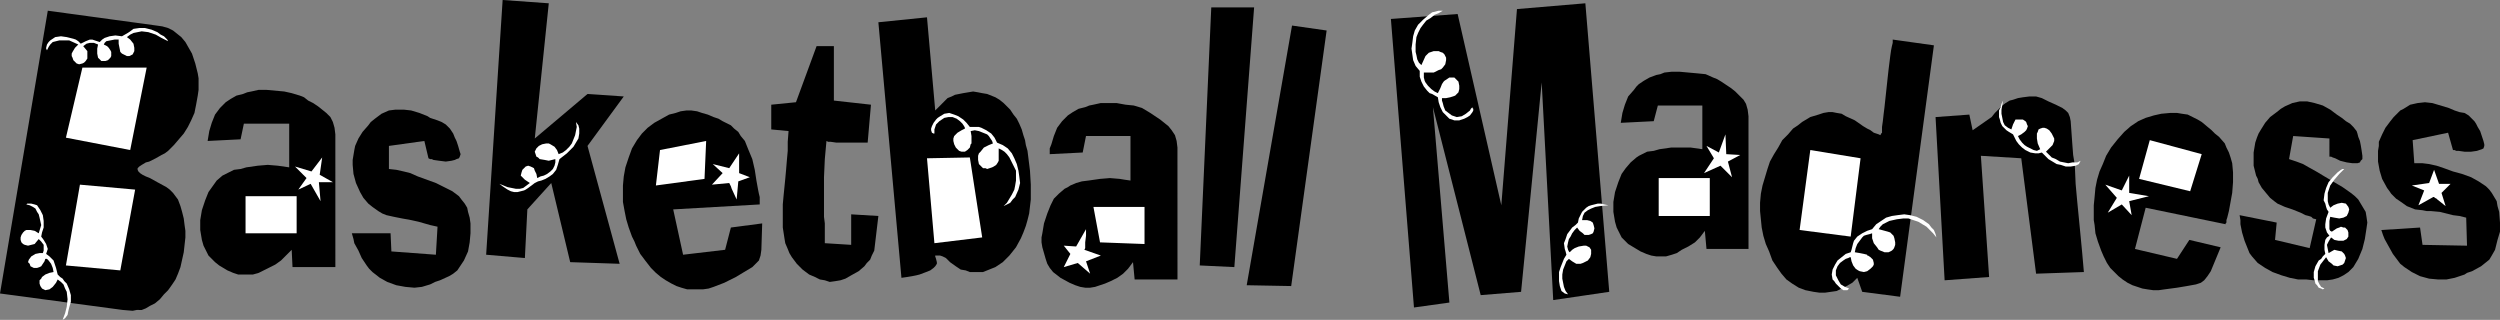
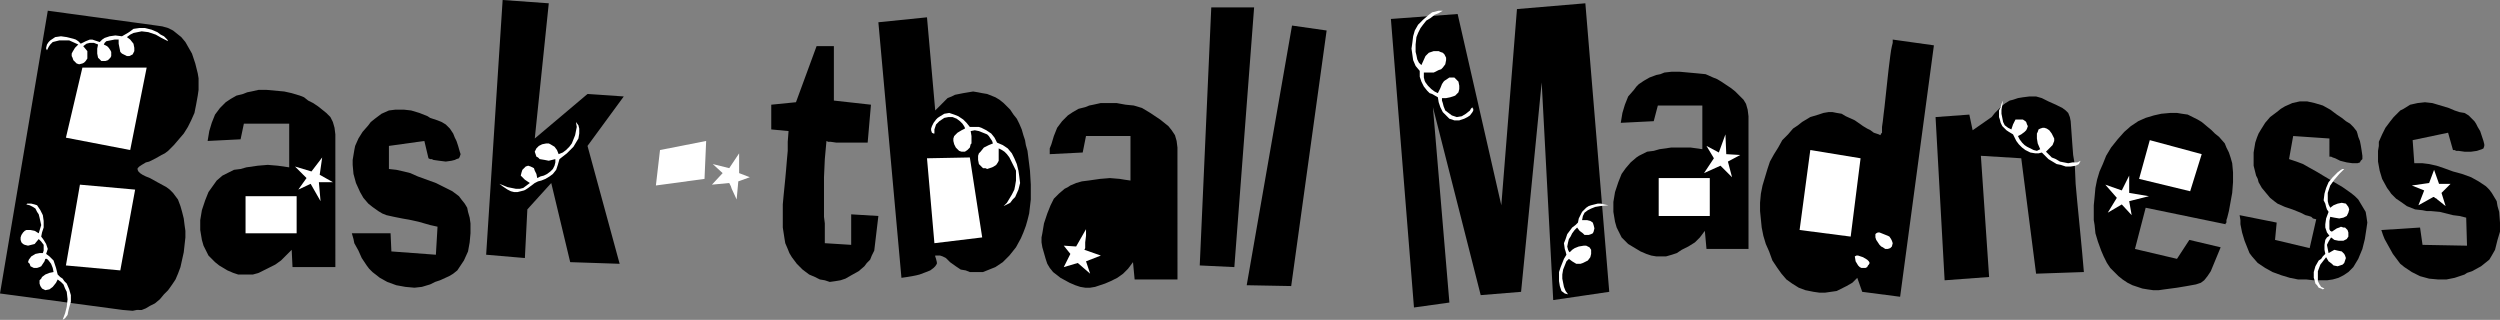
<svg xmlns="http://www.w3.org/2000/svg" xmlns:ns1="http://sodipodi.sourceforge.net/DTD/sodipodi-0.dtd" xmlns:ns2="http://www.inkscape.org/namespaces/inkscape" version="1.0" width="129.724mm" height="16.597mm" id="svg62" ns1:docname="Basketball Madness.wmf">
  <rect width="100%" height="100%" fill="#808080" stroke="none" />
  <ns1:namedview id="namedview62" pagecolor="#ffffff" bordercolor="#000000" borderopacity="0.25" ns2:showpageshadow="2" ns2:pageopacity="0.0" ns2:pagecheckerboard="0" ns2:deskcolor="#d1d1d1" ns2:document-units="mm" />
  <defs id="defs1">
    <pattern id="WMFhbasepattern" patternUnits="userSpaceOnUse" width="6" height="6" x="0" y="0" />
  </defs>
  <path style="fill:#000000;fill-opacity:1;fill-rule:evenodd;stroke:none" d="m 30.704,5.012 1.131,0.162 1.131,0.323 0.97,0.485 0.808,0.647 0.808,0.647 0.808,0.97 0.646,1.132 0.646,1.132 0.646,1.94 0.485,1.94 0.162,0.97 v 1.132 1.132 l -0.162,1.132 -0.323,1.778 -0.323,1.617 -0.646,1.455 -0.646,1.293 -0.808,1.293 -0.97,1.132 -0.97,1.132 -1.131,1.132 -0.646,0.485 -0.646,0.323 -1.131,0.647 -1.293,0.647 -0.646,0.162 -0.808,0.485 -0.485,0.323 -0.323,0.323 v 0.323 l 0.162,0.323 0.323,0.323 0.485,0.323 0.646,0.323 0.808,0.323 1.454,0.808 1.778,0.97 0.646,0.485 0.646,0.647 0.485,0.647 0.485,0.647 0.485,1.293 0.323,1.132 0.323,1.293 0.162,1.293 0.162,1.132 v 1.293 l -0.162,1.455 -0.162,1.455 -0.323,1.455 -0.323,1.455 -0.485,1.293 -0.485,1.132 -0.646,0.97 -0.808,1.132 -0.808,0.808 -0.808,0.97 -0.97,0.808 -0.97,0.485 -0.808,0.485 -0.808,0.323 H 26.826 L 26.018,60.951 24.078,60.789 0,57.556 9.373,2.102 Z" id="path1" />
  <path style="fill:#ffffff;fill-opacity:1;fill-rule:evenodd;stroke:none" d="M 25.533,29.425 28.765,13.257 H 16.16 l -3.232,13.742 z" id="path2" />
  <path style="fill:#ffffff;fill-opacity:1;fill-rule:evenodd;stroke:none" d="M 23.594,53.029 26.502,37.185 15.675,36.215 12.928,52.059 Z" id="path3" />
  <path style="fill:#000000;fill-opacity:1;fill-rule:evenodd;stroke:none" d="m 65.771,52.382 h -8.565 0.162 l -0.162,-3.395 -1.131,1.132 -0.97,0.97 -1.131,0.808 -1.293,0.647 -0.97,0.485 -0.97,0.485 -1.131,0.323 h -0.97 -0.97 -0.97 l -0.97,-0.323 -1.131,-0.485 -1.616,-0.97 -0.808,-0.647 -0.646,-0.647 -0.646,-0.647 -0.485,-0.97 -0.485,-0.97 -0.323,-1.132 -0.162,-0.97 -0.162,-0.97 v -1.94 l 0.323,-1.94 0.646,-1.94 0.646,-1.617 0.808,-1.132 0.808,-1.132 1.131,-0.97 0.646,-0.323 0.646,-0.323 0.97,-0.485 1.293,-0.162 1.131,-0.323 1.131,-0.162 1.131,-0.162 1.939,-0.162 1.939,0.162 1.131,0.162 1.131,0.162 v -8.569 h -8.888 l -0.646,3.072 -6.464,0.323 0.162,-0.97 0.162,-0.97 0.485,-1.617 0.646,-1.617 0.97,-1.293 0.646,-0.647 0.485,-0.485 0.97,-0.647 1.131,-0.647 1.293,-0.323 0.808,-0.323 0.808,-0.162 1.454,-0.323 h 1.454 l 1.778,0.162 1.778,0.162 1.454,0.323 1.616,0.485 0.808,0.323 0.808,0.647 0.97,0.485 0.97,0.647 0.808,0.647 0.808,0.647 0.808,0.808 0.485,0.97 0.323,1.132 0.162,1.293 z" id="path4" />
  <path style="fill:#ffffff;fill-opacity:1;fill-rule:evenodd;stroke:none" d="M 48.157,45.754 H 58.176 V 38.478 H 48.157 Z" id="path5" />
  <path style="fill:#000000;fill-opacity:1;fill-rule:evenodd;stroke:none" d="m 83.224,27.646 -6.949,0.97 v 4.527 l 1.454,0.162 1.454,0.323 1.293,0.323 1.454,0.647 1.778,0.647 1.778,0.647 1.616,0.808 1.616,0.808 1.293,0.97 0.485,0.647 0.646,0.808 0.485,0.808 0.162,0.808 0.323,1.132 0.162,1.132 v 1.94 l -0.162,1.778 -0.323,1.778 -0.808,1.778 -0.646,0.97 -0.646,0.97 -0.808,0.647 -0.808,0.485 -1.778,0.808 -0.97,0.323 -0.97,0.485 -1.616,0.485 -1.454,0.162 -1.778,-0.162 -1.778,-0.323 -1.778,-0.647 -1.454,-0.808 -1.454,-1.132 -0.646,-0.647 -0.485,-0.647 -0.97,-1.455 -0.646,-1.455 -0.808,-1.455 -0.162,-0.808 -0.323,-1.132 h 7.595 l 0.162,3.557 8.726,0.647 0.323,-5.497 -1.454,-0.323 -1.131,-0.323 -1.131,-0.323 -1.454,-0.323 -1.778,-0.323 -1.616,-0.323 -1.454,-0.323 -0.808,-0.323 -0.808,-0.485 -1.131,-0.808 -0.808,-0.647 -0.97,-1.132 -0.646,-1.132 -0.808,-1.778 -0.485,-1.778 -0.162,-1.778 v -0.97 l 0.162,-0.97 0.162,-0.97 0.162,-0.808 0.646,-1.455 0.808,-1.293 1.131,-1.293 0.485,-0.647 0.808,-0.647 0.646,-0.485 0.646,-0.485 1.454,-0.647 1.293,-0.162 h 1.616 l 1.454,0.162 1.616,0.485 1.616,0.647 0.485,0.323 0.485,0.162 0.97,0.323 0.808,0.323 0.808,0.485 0.808,0.808 0.323,0.485 0.323,0.485 0.323,0.808 0.323,0.647 0.323,0.97 0.323,1.132 0.162,0.485 -0.162,0.485 -0.162,0.323 -0.485,0.162 -0.323,0.162 -0.646,0.162 -1.131,0.162 -1.293,-0.162 -1.131,-0.162 -0.323,-0.162 h -0.323 l -0.323,-0.162 v 0 z" id="path6" />
  <path style="fill:#000000;fill-opacity:1;fill-rule:evenodd;stroke:none" d="m 98.576,0 9.05,0.647 -2.747,26.514 10.342,-8.73 7.11,0.485 -7.11,9.7 6.302,23.119 -9.696,-0.323 -3.717,-15.521 -4.686,5.174 -0.485,9.539 -7.595,-0.647 z" id="path7" />
-   <path style="fill:#000000;fill-opacity:1;fill-rule:evenodd;stroke:none" d="m 148.995,40.095 -16.968,0.97 1.939,8.892 8.242,-0.97 1.131,-4.365 6.141,-0.808 -0.162,5.174 -0.162,1.132 -0.323,0.97 -0.646,0.647 -0.646,0.647 -1.616,0.97 -1.616,0.97 -2.262,1.132 -2.101,0.808 -0.97,0.323 -1.131,0.162 h -1.131 -0.97 -0.97 l -1.131,-0.323 -0.97,-0.323 -0.97,-0.485 -1.131,-0.647 -0.97,-0.647 -0.97,-0.808 -0.97,-0.97 -1.131,-1.455 -0.97,-1.293 -0.808,-1.617 -0.323,-0.808 -0.485,-0.97 -0.646,-1.778 -0.485,-1.617 -0.323,-1.617 -0.323,-1.778 v -1.617 -1.617 l 0.162,-1.778 0.323,-1.778 0.646,-1.94 0.646,-1.778 0.97,-1.617 0.97,-1.293 1.131,-1.132 1.293,-0.97 1.454,-0.808 1.454,-0.808 1.293,-0.323 0.97,-0.323 1.131,-0.162 h 0.97 l 1.131,0.162 0.97,0.323 1.131,0.323 1.131,0.485 0.97,0.323 0.808,0.485 1.616,0.808 0.646,0.647 0.808,0.647 0.485,0.808 0.808,0.97 0.323,0.808 0.323,0.808 0.808,1.94 0.485,2.102 0.323,2.102 0.323,1.778 0.162,0.808 0.162,0.647 v 0.647 0.485 0.162 z" id="path8" />
  <path style="fill:#ffffff;fill-opacity:1;fill-rule:evenodd;stroke:none" d="m 128.633,36.377 9.534,-1.293 0.323,-7.437 -9.05,1.778 z" id="path9" />
  <path style="fill:#000000;fill-opacity:1;fill-rule:evenodd;stroke:none" d="m 151.257,20.533 4.848,-0.485 4.04,-10.994 h 3.394 V 19.724 l 7.272,0.808 -0.646,7.437 h -3.394 -2.747 l -1.131,-0.162 h -0.485 l -0.323,-0.162 -0.323,3.557 -0.162,3.557 v 7.76 l 0.162,1.293 v 1.132 0.97 0.647 0.647 0.485 l 5.171,0.323 v -5.982 l 5.333,0.323 -0.808,6.79 -0.485,0.97 -0.323,0.808 -0.646,0.647 -0.485,0.647 -1.131,0.97 -1.454,0.808 -1.131,0.647 -0.97,0.323 -0.97,0.162 -1.131,0.162 -0.97,-0.323 -0.97,-0.162 -0.97,-0.485 -1.131,-0.485 -1.293,-0.97 -1.131,-1.132 -0.485,-0.647 -0.485,-0.647 -0.485,-0.808 -0.323,-0.808 -0.485,-1.132 -0.162,-0.97 -0.323,-2.102 V 42.52 40.095 l 0.162,-1.778 0.162,-1.617 0.162,-1.617 0.162,-1.778 0.162,-1.94 0.162,-1.778 v -1.778 l 0.162,-2.102 -3.394,-0.323 z" id="path10" />
  <path style="fill:#000000;fill-opacity:1;fill-rule:evenodd;stroke:none" d="m 176.79,54.484 -4.525,-50.119 9.534,-0.97 1.616,18.269 0.646,-0.647 0.646,-0.647 0.646,-0.647 0.485,-0.485 0.808,-0.323 0.646,-0.323 0.808,-0.162 0.808,-0.162 0.97,-0.162 0.97,-0.162 0.97,0.162 0.808,0.162 0.97,0.162 0.808,0.323 0.808,0.323 0.808,0.485 0.808,0.647 0.646,0.647 0.646,0.647 0.646,0.97 0.646,0.808 0.485,0.97 0.485,1.132 0.323,1.132 0.323,0.97 0.162,0.97 0.323,1.132 0.162,1.293 0.323,2.587 0.162,2.748 v 2.91 l -0.323,2.748 -0.323,1.293 -0.323,1.132 -0.485,1.293 -0.485,1.132 -0.97,1.778 -1.293,1.617 -1.293,1.293 -1.454,0.97 -0.808,0.323 -1.616,0.647 h -0.808 -0.808 -0.97 l -0.808,-0.323 -0.97,-0.162 -0.485,-0.323 -0.485,-0.323 -1.131,-0.808 -0.808,-0.808 -0.646,-0.323 -0.485,-0.162 h -0.485 -0.323 -0.162 v 0.162 l 0.162,0.485 0.162,0.647 V 51.736 l -0.323,0.485 -0.323,0.323 -0.646,0.485 -0.808,0.323 -1.293,0.485 -0.646,0.162 -0.808,0.162 -0.97,0.162 z" id="path11" />
  <path style="fill:#ffffff;fill-opacity:1;fill-rule:evenodd;stroke:none" d="m 183.254,47.694 9.373,-1.132 -2.424,-15.682 -8.403,0.162 z" id="path12" />
  <path style="fill:#000000;fill-opacity:1;fill-rule:evenodd;stroke:none" d="m 230.926,54.807 h -8.726 0.323 l -0.323,-3.395 -0.97,1.293 -0.97,0.97 -1.131,0.808 -1.293,0.647 -1.131,0.485 -0.97,0.323 -0.97,0.323 -0.97,0.162 h -0.97 l -0.97,-0.162 -0.97,-0.323 -1.131,-0.485 -1.778,-0.97 -1.454,-1.132 -0.646,-0.808 -0.485,-0.808 -0.323,-0.97 -0.323,-1.132 -0.323,-1.132 -0.162,-0.97 V 46.562 l 0.162,-0.808 0.323,-1.94 0.646,-1.94 0.646,-1.617 0.646,-1.293 0.97,-0.97 1.131,-0.97 0.646,-0.323 0.485,-0.323 1.131,-0.485 1.131,-0.323 1.293,-0.162 1.131,-0.162 1.131,-0.162 1.939,-0.162 1.939,0.162 0.97,0.162 1.131,0.162 v -8.73 h -8.726 l -0.646,3.233 -6.464,0.323 v -1.132 l 0.323,-0.808 0.485,-1.617 0.646,-1.617 0.97,-1.293 0.646,-0.647 0.485,-0.485 0.97,-0.647 1.131,-0.647 1.293,-0.323 0.808,-0.323 0.808,-0.162 1.454,-0.323 h 1.454 1.616 l 1.778,0.323 1.616,0.162 1.616,0.485 0.808,0.485 0.808,0.485 0.97,0.647 0.97,0.647 0.808,0.647 0.808,0.647 0.646,0.808 0.646,0.97 0.323,1.132 0.162,1.293 z" id="path13" />
-   <path style="fill:#ffffff;fill-opacity:1;fill-rule:evenodd;stroke:none" d="m 215.736,47.532 8.726,0.323 v -7.275 h -10.019 z" id="path14" />
  <path style="fill:#000000;fill-opacity:1;fill-rule:evenodd;stroke:none" d="m 237.552,1.455 h 8.403 l -3.878,50.927 -6.787,-0.323 z" id="path15" />
  <path style="fill:#000000;fill-opacity:1;fill-rule:evenodd;stroke:none" d="m 253.389,5.012 6.787,0.97 -6.949,50.119 -8.726,-0.162 z" id="path16" />
  <path style="fill:#000000;fill-opacity:1;fill-rule:evenodd;stroke:none" d="m 277.305,60.304 -4.525,-56.586 13.09,-0.97 8.565,37.508 3.07,-38.478 13.413,-1.132 4.686,56.586 -10.989,1.617 -2.262,-42.682 -4.04,41.065 -7.918,0.647 -9.373,-36.862 3.232,38.317 z" id="path17" />
  <path style="fill:#000000;fill-opacity:1;fill-rule:evenodd;stroke:none" d="m 342.915,48.825 h -8.565 0.323 l -0.323,-3.557 -0.97,1.293 -0.97,0.97 -1.293,0.808 -1.293,0.647 -0.97,0.647 -0.97,0.323 -1.131,0.323 h -0.97 -0.97 l -0.97,-0.162 -0.97,-0.323 -1.131,-0.485 -1.616,-0.97 -0.808,-0.485 -0.646,-0.647 -0.646,-0.647 -0.485,-0.97 -0.485,-0.97 -0.323,-1.132 -0.162,-0.97 -0.162,-0.97 v -1.94 l 0.323,-1.94 0.646,-1.94 0.646,-1.617 0.808,-1.132 0.97,-1.132 1.131,-0.97 0.485,-0.323 0.646,-0.323 0.97,-0.485 1.293,-0.162 1.131,-0.323 1.131,-0.162 1.131,-0.162 h 1.939 1.939 l 1.131,0.162 1.131,0.162 V 20.694 h -8.726 l -0.808,3.072 -6.464,0.323 0.162,-0.97 0.162,-0.97 0.485,-1.617 0.646,-1.617 1.131,-1.293 0.485,-0.647 0.485,-0.485 0.97,-0.647 1.131,-0.647 1.293,-0.485 0.808,-0.162 0.808,-0.323 1.454,-0.162 h 1.454 l 1.778,0.162 1.778,0.162 1.616,0.162 1.454,0.647 0.808,0.323 0.808,0.485 0.97,0.647 0.97,0.647 0.808,0.647 0.808,0.808 0.808,0.808 0.485,0.808 0.323,1.132 0.162,1.293 z" id="path18" />
  <path style="fill:#ffffff;fill-opacity:1;fill-rule:evenodd;stroke:none" d="m 325.3,42.359 h 10.019 V 34.922 h -10.019 z" id="path19" />
  <path style="fill:#000000;fill-opacity:1;fill-rule:evenodd;stroke:none" d="m 371.195,7.76 8.08,1.132 -6.626,49.31 -7.434,-0.97 -0.97,-2.748 -0.97,0.97 -1.131,0.647 -0.97,0.485 -0.97,0.485 -1.131,0.162 -1.131,0.162 h -1.131 l -1.131,-0.162 -1.616,-0.323 -1.293,-0.485 -1.293,-0.808 -1.131,-0.808 -0.97,-1.132 -0.808,-1.132 -0.97,-1.455 -0.646,-1.778 -0.646,-1.455 -0.485,-1.617 -0.323,-1.617 -0.162,-1.617 -0.162,-1.617 v -1.617 l 0.162,-1.778 0.323,-1.617 0.485,-1.617 0.485,-1.617 0.485,-1.455 0.808,-1.455 0.808,-1.293 0.808,-1.455 1.131,-1.132 0.97,-1.132 0.97,-0.647 0.808,-0.647 0.808,-0.485 0.808,-0.485 1.616,-0.485 0.97,-0.323 0.97,-0.162 h 0.808 l 0.808,0.162 0.97,0.162 0.808,0.485 1.778,0.808 1.616,1.132 0.808,0.485 0.646,0.323 0.646,0.485 0.485,0.162 0.485,0.162 0.323,0.162 0.162,-0.323 0.162,-0.162 v -1.132 l 0.162,-1.132 0.162,-1.455 0.162,-1.293 0.646,-5.982 0.162,-1.455 0.162,-1.293 0.162,-1.293 0.162,-1.132 0.162,-0.808 0.162,-0.647 V 7.922 Z" id="path20" />
  <path style="fill:#ffffff;fill-opacity:1;fill-rule:evenodd;stroke:none" d="m 352.934,45.107 10.019,1.293 1.939,-15.359 -9.858,-1.617 z" id="path21" />
  <path style="fill:#000000;fill-opacity:1;fill-rule:evenodd;stroke:none" d="m 408.686,53.352 -9.373,0.323 -2.909,-22.634 -7.918,-0.485 1.616,23.766 -8.726,0.647 -1.778,-32.011 6.626,-0.485 0.646,3.072 3.717,-2.587 0.646,-0.808 0.808,-0.808 0.646,-0.647 0.646,-0.485 0.808,-0.485 0.646,-0.162 0.97,-0.323 0.97,-0.162 1.293,-0.162 h 1.293 l 1.131,0.323 1.293,0.647 1.454,0.647 1.293,0.647 0.646,0.485 0.485,0.485 0.323,0.808 0.162,0.808 0.162,2.263 0.162,2.263 0.162,2.102 0.323,1.94 0.162,3.718 0.323,3.557 0.646,6.629 0.323,3.395 z" id="path22" />
  <path style="fill:#000000;fill-opacity:1;fill-rule:evenodd;stroke:none" d="m 436.481,43.975 -15.675,-3.233 -2.101,8.084 8.242,1.94 2.424,-3.718 6.141,1.455 -1.939,4.689 -0.323,0.485 -0.323,0.485 -0.646,0.808 -0.646,0.485 -0.97,0.323 -1.778,0.323 -0.97,0.162 -0.97,0.162 -2.424,0.323 -1.131,0.162 h -1.131 l -1.131,-0.162 -0.97,-0.162 -0.97,-0.323 -0.97,-0.323 -0.97,-0.485 -0.97,-0.647 -0.808,-0.647 -0.808,-0.808 -0.808,-0.808 -0.646,-0.97 -0.646,-1.293 -0.485,-1.132 -0.646,-1.778 -0.485,-1.617 -0.162,-1.617 -0.162,-0.97 v -0.97 -1.94 l 0.162,-1.617 0.162,-1.778 0.323,-1.617 0.485,-1.617 0.646,-1.455 0.646,-1.617 0.97,-1.617 1.293,-1.617 1.293,-1.455 1.293,-1.132 1.454,-0.97 1.454,-0.647 1.616,-0.485 1.454,-0.323 1.778,-0.162 h 1.293 l 0.97,0.162 1.131,0.162 0.97,0.485 0.97,0.485 0.808,0.485 0.97,0.808 0.97,0.808 0.646,0.647 0.808,0.647 1.131,1.293 0.323,0.808 0.485,0.97 0.323,0.97 0.323,1.132 0.162,1.778 v 1.94 l -0.162,2.102 -0.323,1.778 -0.323,1.778 -0.162,0.647 -0.162,0.647 -0.162,0.485 v 0.485 l -0.162,0.162 z" id="path23" />
  <path style="fill:#ffffff;fill-opacity:1;fill-rule:evenodd;stroke:none" d="m 419.513,35.083 10.019,2.425 2.262,-7.275 -10.181,-2.748 z" id="path24" />
  <path style="fill:#000000;fill-opacity:1;fill-rule:evenodd;stroke:none" d="m 456.843,27.161 -7.11,-0.485 -0.808,4.527 1.454,0.485 1.293,0.485 1.131,0.647 1.454,0.808 1.616,0.97 3.555,2.102 1.616,1.132 0.808,0.647 0.646,0.647 0.485,0.808 0.485,0.808 0.485,0.808 0.162,0.97 0.162,1.132 -0.162,1.132 -0.323,2.102 -0.485,1.94 -0.808,1.94 -0.485,0.808 -0.485,0.808 -0.97,0.97 -0.97,0.647 -0.97,0.485 -1.131,0.323 -1.131,0.162 h -1.293 -1.293 l -1.454,-0.162 h -1.616 l -1.616,-0.323 -1.616,-0.485 -1.778,-0.647 -1.454,-0.808 -1.454,-0.97 -1.131,-1.293 -0.485,-0.647 -0.323,-0.808 -0.646,-1.617 -0.485,-1.617 -0.323,-1.617 v -0.808 l -0.162,-0.97 7.272,1.455 -0.323,3.395 6.787,1.617 1.293,-5.659 -0.646,-0.162 -0.323,-0.323 -0.485,-0.162 -0.646,-0.162 -0.323,-0.162 -0.646,-0.323 -0.808,-0.323 -0.808,-0.323 -1.454,-0.485 -1.454,-0.647 -0.646,-0.485 -0.808,-0.647 -0.808,-0.97 -0.808,-0.97 -0.646,-1.132 -0.162,-0.647 -0.323,-0.647 -0.485,-1.94 v -1.778 -0.808 l 0.162,-0.97 0.162,-0.97 0.323,-0.97 0.323,-0.808 0.485,-0.808 0.808,-1.293 0.97,-1.132 1.293,-0.97 0.808,-0.647 0.808,-0.485 1.454,-0.647 1.454,-0.323 h 1.454 l 1.454,0.323 1.616,0.485 1.454,0.808 1.293,0.97 0.97,0.647 0.808,0.647 0.808,0.485 0.646,0.647 0.646,0.808 0.162,0.485 0.162,0.647 0.323,0.808 0.162,0.808 0.162,0.97 0.162,1.132 v 0.647 l -0.323,0.323 -0.162,0.323 -0.485,0.162 h -0.485 -0.485 l -1.131,-0.162 -1.293,-0.323 -0.97,-0.485 -0.485,-0.162 -0.323,-0.162 h -0.162 -0.162 z" id="path25" />
  <path style="fill:#000000;fill-opacity:1;fill-rule:evenodd;stroke:none" d="m 480.113,26.029 -6.949,1.455 0.323,4.527 h 1.616 l 1.293,0.162 1.454,0.323 1.454,0.485 1.778,0.647 1.778,0.485 1.778,0.647 1.454,0.808 1.454,0.97 0.646,0.647 0.485,0.647 0.485,0.808 0.485,0.808 0.162,0.97 0.323,1.132 0.162,2.102 v 1.778 l -0.485,1.617 -0.485,1.94 -0.646,1.132 -0.485,0.808 -0.808,0.647 -0.808,0.647 -1.778,0.97 -0.97,0.323 -0.485,0.323 -0.485,0.162 -1.454,0.485 -1.616,0.323 h -1.616 l -1.778,-0.162 -1.778,-0.485 -1.616,-0.808 -1.454,-0.97 -0.808,-0.647 -0.485,-0.647 -0.97,-1.293 -0.808,-1.455 -0.808,-1.455 -0.323,-0.808 -0.323,-0.97 7.595,-0.485 0.485,3.395 8.726,0.162 -0.162,-5.497 -1.293,-0.323 -1.293,-0.162 -1.293,-0.323 -1.293,-0.323 -1.778,-0.162 h -0.808 l -0.808,-0.162 -1.454,-0.162 -0.808,-0.323 -0.808,-0.323 -1.131,-0.808 -0.97,-0.647 -0.97,-0.97 -0.323,-0.485 -0.485,-0.647 -0.97,-1.778 -0.485,-1.617 -0.323,-1.778 v -0.97 -1.132 l 0.162,-0.97 v -0.808 l 0.646,-1.455 0.646,-1.293 0.97,-1.293 0.646,-0.808 1.293,-1.293 0.646,-0.323 1.293,-0.808 1.454,-0.323 1.454,-0.162 1.454,0.162 1.616,0.485 1.616,0.485 1.131,0.485 0.97,0.323 0.97,0.162 0.808,0.485 0.646,0.647 0.485,0.485 0.323,0.485 0.323,0.647 0.485,0.808 0.323,0.97 0.323,0.97 0.162,0.647 v 0.323 l -0.162,0.485 -0.323,0.162 -0.485,0.162 -0.485,0.162 -1.131,0.162 h -1.293 l -1.131,-0.162 h -0.485 l -0.323,-0.162 h -0.323 v 0 z" id="path26" />
  <path style="fill:#ffffff;fill-opacity:1;fill-rule:evenodd;stroke:none" d="m 7.272,40.257 0.323,0.485 0.323,0.485 0.485,0.97 0.162,1.132 v 1.293 l -0.162,0.485 -0.162,0.485 -0.162,0.808 0.485,0.647 0.485,0.808 0.162,0.485 0.162,0.485 -0.162,0.485 -0.162,0.485 0.646,0.485 0.323,0.323 0.485,0.485 0.162,0.485 0.323,0.97 0.323,1.293 0.485,0.485 0.485,0.323 0.323,0.485 0.485,0.485 0.485,1.132 0.323,1.132 v 1.293 l -0.323,1.132 -0.162,0.647 -0.162,0.808 -0.485,0.647 -0.485,0.323 0.485,-1.293 0.323,-1.293 0.162,-1.455 -0.162,-1.455 -0.323,-0.647 -0.323,-0.808 -0.485,-0.485 -0.646,-0.485 -0.323,0.647 -0.646,0.808 L 9.696,56.747 8.888,56.909 8.242,56.586 7.918,56.101 7.757,55.616 V 54.969 L 8.08,54.646 8.242,54.322 8.888,53.837 9.696,53.514 10.504,53.352 10.342,52.544 10.019,51.736 9.534,51.089 9.211,50.766 H 8.888 L 8.726,51.251 8.403,51.736 8.08,52.221 7.757,52.382 7.272,52.544 H 6.949 6.626 L 6.302,52.382 5.979,52.221 5.818,51.736 5.494,51.412 5.656,50.927 6.141,50.281 6.949,49.796 7.757,49.634 H 8.403 L 8.565,49.149 V 48.825 48.017 L 8.08,47.37 7.595,46.885 6.787,47.855 6.141,48.017 5.494,48.179 4.848,48.017 4.525,47.855 4.202,47.532 4.04,47.047 V 46.562 L 4.202,46.077 4.525,45.592 4.848,45.269 5.171,45.107 H 5.656 5.979 L 6.787,45.269 7.595,45.754 8.08,44.137 7.757,42.682 7.595,42.035 7.272,41.55 6.949,40.903 6.464,40.58 5.818,40.257 5.171,40.095 5.333,39.933 H 5.656 6.141 l 0.646,0.162 z" id="path27" />
  <path style="fill:#ffffff;fill-opacity:1;fill-rule:evenodd;stroke:none" d="M 4.686,46.077 4.525,46.562 4.848,47.047 5.01,47.37 5.494,47.532 5.979,47.37 6.464,47.209 6.787,46.885 7.272,46.4 6.626,45.915 5.979,45.754 H 5.333 Z" id="path28" />
  <path style="fill:#ffffff;fill-opacity:1;fill-rule:evenodd;stroke:none" d="m 6.302,50.927 v 0.323 0.323 L 6.464,51.736 6.787,51.897 H 7.272 L 7.757,51.736 8.08,51.251 8.403,50.766 V 50.604 L 8.242,50.442 7.918,50.281 H 7.595 l -0.808,0.323 -0.162,0.162 z" id="path29" />
  <path style="fill:#ffffff;fill-opacity:1;fill-rule:evenodd;stroke:none" d="m 8.403,54.969 v 0.485 l 0.162,0.323 0.323,0.162 0.323,0.323 0.485,-0.162 0.323,-0.323 0.485,-0.323 0.162,-0.485 0.162,-0.485 v -0.323 l -0.323,-0.162 H 10.019 9.534 L 9.05,54.322 8.726,54.484 Z" id="path30" />
  <path style="fill:#ffffff;fill-opacity:1;fill-rule:evenodd;stroke:none" d="m 190.203,24.898 h 1.131 0.646 l 0.485,0.162 0.97,0.485 0.97,0.647 0.646,0.808 0.485,0.97 1.131,0.485 0.97,0.647 0.808,0.97 0.485,0.97 0.485,1.132 0.323,1.293 0.162,1.132 0.162,1.293 -0.323,1.293 -0.646,1.455 -0.485,0.485 -0.485,0.647 -0.646,0.323 -0.646,0.323 0.646,-0.647 0.485,-0.808 0.485,-0.808 0.485,-0.97 0.162,-0.808 0.162,-0.97 v -0.97 -0.97 l -0.646,-1.293 -0.646,-1.293 -0.485,-0.647 -0.485,-0.485 -0.485,-0.323 -0.646,-0.323 v 1.94 0.485 l -0.162,0.323 -0.323,0.485 -0.485,0.323 -0.323,0.162 -0.97,0.323 -0.323,-0.162 h -0.485 l -0.323,-0.323 -0.323,-0.323 -0.162,-0.162 -0.162,-0.808 v -0.808 l 0.162,-0.485 0.323,-0.323 0.646,-0.808 0.97,-0.485 0.808,-0.323 -0.162,-0.485 -0.323,-0.485 -0.323,-0.485 -0.323,-0.323 -1.616,-0.647 -0.808,-0.162 -0.808,0.162 0.162,0.97 v 0.808 0.647 l -0.162,0.162 v 0 l -0.162,0.647 -0.485,0.485 -0.485,0.323 h -0.323 -0.323 l -0.485,-0.162 -0.162,-0.162 -0.485,-0.485 -0.323,-0.647 -0.162,-0.647 V 27.161 l 0.162,-0.485 0.646,-0.647 0.808,-0.485 0.646,-0.323 v -0.162 l -0.162,-0.323 -0.323,-0.485 -0.485,-0.485 -0.646,-0.485 -0.808,-0.323 h -0.808 l -0.808,0.162 -0.97,0.647 -0.646,0.647 -0.323,0.97 v 0.485 0.323 h -0.162 l -0.323,-0.162 -0.162,-0.485 v -0.323 l 0.162,-0.485 0.323,-0.647 0.485,-0.647 0.323,-0.323 0.485,-0.323 0.808,-0.485 0.97,-0.162 0.97,0.323 0.808,0.323 0.97,0.647 0.646,0.647 z" id="path31" />
  <path style="fill:#ffffff;fill-opacity:1;fill-rule:evenodd;stroke:none" d="m 187.941,28.455 0.162,0.162 0.323,0.323 h 0.323 0.323 l 0.323,-0.323 0.162,-0.323 0.323,-0.808 v -0.97 l -0.162,-0.323 -0.162,-0.323 -0.808,0.323 -0.646,0.647 -0.323,0.323 -0.162,0.485 0.162,0.485 z" id="path32" />
  <path style="fill:#ffffff;fill-opacity:1;fill-rule:evenodd;stroke:none" d="m 192.465,30.88 0.162,0.97 0.162,0.323 0.323,0.323 0.646,-0.162 0.485,-0.162 0.323,-0.323 0.323,-0.323 v -0.162 l 0.162,-0.162 0.162,-0.808 v -0.808 -0.485 l -0.162,-0.162 -0.162,-0.162 -0.323,0.162 h -0.323 l -0.485,0.323 -0.808,0.808 -0.323,0.323 z" id="path33" />
  <path style="fill:#ffffff;fill-opacity:1;fill-rule:evenodd;stroke:none" d="m 315.443,40.257 -1.616,0.162 -0.97,0.162 -0.808,0.323 -0.646,0.323 -0.646,0.485 -0.323,0.647 -0.162,0.808 h 0.97 l 0.646,0.162 0.485,0.323 0.162,0.485 0.162,0.647 -0.162,0.647 -0.162,0.323 -0.323,0.162 -0.485,0.162 h -0.323 -0.485 l -0.323,-0.323 -0.646,-0.485 -0.485,-0.647 -0.485,0.485 -0.485,0.647 -0.323,0.647 -0.323,0.485 -0.162,0.647 -0.162,0.808 0.162,0.647 0.162,0.323 0.162,0.162 0.485,-0.485 0.485,-0.323 0.808,-0.323 0.97,-0.162 h 0.485 l 0.323,0.162 0.323,0.162 0.323,0.485 v 0.808 l -0.162,0.647 -0.485,0.647 -0.646,0.323 -0.323,0.162 -0.485,0.162 h -0.808 l -0.808,-0.485 -0.646,-0.485 -0.485,0.485 -0.323,0.808 -0.323,0.808 -0.162,0.97 v 0.808 l 0.162,0.808 0.162,0.808 0.323,0.808 0.485,0.647 -0.646,-0.162 -0.646,-0.485 -0.323,-0.97 -0.162,-0.97 V 54.322 53.352 l 0.323,-0.97 0.646,-1.617 0.485,-0.808 -0.162,-0.647 -0.162,-0.485 -0.162,-1.132 0.323,-0.808 0.323,-0.97 0.485,-0.647 0.485,-0.647 0.646,-0.485 0.485,-0.485 0.162,-0.808 0.323,-0.647 0.323,-0.647 0.323,-0.323 0.485,-0.485 0.485,-0.323 0.485,-0.162 0.646,-0.162 0.646,-0.162 h 0.646 l 0.646,0.162 z" id="path34" />
-   <path style="fill:#ffffff;fill-opacity:1;fill-rule:evenodd;stroke:none" d="m 310.11,44.784 0.162,0.323 0.485,0.162 h 0.323 0.485 l 0.323,-0.485 v -0.485 l -0.162,-0.162 -0.162,-0.162 -0.323,-0.162 h -0.323 l -0.323,0.162 -0.485,0.162 h -0.323 v 0.162 0.323 z" id="path35" />
  <path style="fill:#ffffff;fill-opacity:1;fill-rule:evenodd;stroke:none" d="m 308.009,49.957 -0.162,0.162 0.162,0.162 0.323,0.323 0.485,0.323 0.485,0.162 0.646,-0.162 0.646,-0.162 0.485,-0.485 0.162,-0.323 v -0.323 l -0.162,-0.485 -0.485,-0.162 h -0.323 -0.485 l -0.97,0.647 -0.485,0.162 z" id="path36" />
  <path style="fill:#ffffff;fill-opacity:1;fill-rule:evenodd;stroke:none" d="m 9.858,7.922 0.485,-0.323 0.485,-0.323 1.131,-0.162 1.131,0.162 1.293,0.323 0.485,0.162 0.485,0.323 0.485,0.485 0.97,-0.485 0.808,-0.323 h 0.485 l 0.485,0.162 0.485,0.162 0.485,0.162 0.485,-0.485 0.485,-0.323 0.485,-0.162 0.485,-0.162 1.131,-0.162 1.293,0.162 1.131,-0.647 0.485,-0.323 0.646,-0.485 1.131,-0.162 h 1.131 l 1.293,0.323 1.131,0.485 0.646,0.485 0.646,0.323 0.485,0.485 0.162,0.162 0.162,0.323 L 31.674,7.437 30.542,6.79 29.088,6.305 27.795,6.144 26.987,6.305 26.179,6.467 l -0.646,0.323 -0.646,0.485 0.646,0.485 0.646,0.808 0.162,0.808 v 0.647 l -0.162,0.323 -0.162,0.323 -0.646,0.323 h -0.485 l -0.646,-0.323 -0.323,-0.162 -0.323,-0.323 -0.162,-0.808 -0.162,-0.808 V 7.76 h -0.808 l -0.808,0.162 -0.808,0.162 -0.323,0.323 -0.162,0.323 0.646,0.323 0.323,0.323 0.323,0.485 0.162,0.323 v 0.485 0.323 l -0.162,0.323 -0.162,0.162 -0.323,0.323 -0.485,0.162 h -0.485 -0.323 l -0.323,-0.323 -0.323,-0.323 -0.162,-0.808 V 9.539 L 19.23,8.73 18.422,8.407 H 17.614 l -0.646,0.162 -0.646,0.485 0.808,0.97 v 0.808 0.647 l -0.323,0.485 -0.323,0.323 -0.323,0.162 -0.646,0.162 -0.485,-0.162 -0.323,-0.323 -0.323,-0.323 -0.162,-0.485 -0.162,-0.323 v -0.485 l 0.162,-0.323 0.485,-0.808 0.646,-0.647 -1.778,-0.808 H 12.282 11.635 L 10.989,8.084 10.342,8.245 9.858,8.73 9.534,9.215 9.211,9.862 9.05,9.539 V 9.377 L 9.211,8.73 9.534,8.245 Z" id="path37" />
  <path style="fill:#ffffff;fill-opacity:1;fill-rule:evenodd;stroke:none" d="m 14.867,11.641 0.485,0.323 0.485,-0.162 0.323,-0.162 0.323,-0.323 v -0.647 l -0.162,-0.323 -0.162,-0.485 -0.323,-0.485 -0.646,0.485 -0.323,0.485 -0.162,0.647 z" id="path38" />
  <path style="fill:#ffffff;fill-opacity:1;fill-rule:evenodd;stroke:none" d="m 20.038,11.317 h 0.323 l 0.162,0.162 0.323,-0.162 0.323,-0.323 V 10.509 10.024 L 20.846,9.539 20.362,9.215 20.038,9.054 l -0.162,0.162 v 0.323 l -0.162,0.323 v 0.647 l 0.162,0.485 z" id="path39" />
-   <path style="fill:#ffffff;fill-opacity:1;fill-rule:evenodd;stroke:none" d="m 24.402,10.024 0.485,0.162 h 0.323 l 0.323,-0.162 0.323,-0.323 V 9.215 l -0.323,-0.485 -0.162,-0.485 -0.485,-0.323 -0.485,-0.323 h -0.323 l -0.162,0.162 v 0.485 1.132 l 0.162,0.323 z" id="path40" />
-   <path style="fill:#ffffff;fill-opacity:1;fill-rule:evenodd;stroke:none" d="m 362.953,49.472 0.162,-0.485 0.162,-0.647 0.162,-0.647 0.162,-0.485 0.646,-0.808 0.97,-0.647 0.97,-0.485 0.97,-0.323 0.808,-0.97 0.97,-0.647 0.97,-0.647 1.131,-0.323 1.131,-0.162 1.293,-0.162 1.131,0.162 1.293,0.323 1.293,0.647 1.131,0.808 0.485,0.647 0.485,0.485 0.323,0.808 0.162,0.647 -0.646,-0.808 -0.646,-0.647 -0.646,-0.647 -0.808,-0.485 -0.808,-0.485 -0.97,-0.323 -0.97,-0.323 h -0.97 l -1.293,0.162 -1.454,0.323 -0.646,0.323 -0.646,0.323 -0.485,0.485 -0.323,0.485 1.778,0.485 0.485,0.162 0.323,0.323 0.323,0.323 0.162,0.485 0.162,0.808 v 0.485 l -0.162,0.485 -0.162,0.323 -0.323,0.323 -0.323,0.162 -0.323,0.162 h -0.808 l -0.808,-0.323 -0.323,-0.162 -0.323,-0.485 -0.646,-0.808 -0.323,-0.97 v -0.97 l -0.485,0.162 -0.646,0.162 -0.485,0.162 -0.323,0.323 -0.485,0.647 -0.485,0.647 -0.323,0.808 -0.162,0.808 0.97,0.162 0.808,0.162 0.646,0.162 v 0.162 h 0.162 l 0.485,0.323 0.485,0.485 0.162,0.647 v 0.323 l -0.162,0.323 -0.485,0.485 -0.646,0.485 -0.646,0.162 -0.808,-0.162 -0.323,-0.162 -0.485,-0.323 -0.485,-0.647 -0.323,-0.808 -0.162,-0.808 h -0.162 l -0.323,0.162 -0.485,0.162 -0.485,0.323 -0.646,0.485 -0.485,0.647 -0.323,0.808 v 0.97 l 0.485,0.97 0.485,0.808 0.808,0.485 0.808,0.323 -0.162,0.162 -0.162,0.162 h -0.323 -0.485 l -0.485,-0.323 -0.485,-0.485 -0.485,-0.485 -0.323,-0.485 -0.323,-0.323 -0.162,-0.97 0.162,-0.97 0.485,-0.97 0.485,-0.808 0.808,-0.647 0.808,-0.647 z" id="path41" />
  <path style="fill:#ffffff;fill-opacity:1;fill-rule:evenodd;stroke:none" d="m 365.862,52.544 0.323,-0.162 0.162,-0.323 0.162,-0.162 0.162,-0.323 -0.162,-0.323 -0.323,-0.323 -0.808,-0.485 -0.97,-0.323 h -0.323 l -0.323,0.162 0.162,0.97 0.485,0.808 0.323,0.323 0.323,0.162 h 0.485 z" id="path42" />
  <path style="fill:#ffffff;fill-opacity:1;fill-rule:evenodd;stroke:none" d="m 369.256,48.502 0.485,0.323 h 0.485 l 0.485,-0.162 0.323,-0.323 0.162,-0.647 -0.162,-0.485 -0.162,-0.323 -0.323,-0.485 v 0 l -0.323,-0.162 -0.808,-0.323 -0.808,-0.323 h -0.323 l -0.323,0.162 -0.162,0.162 v 0.323 0.323 l 0.162,0.485 0.646,0.97 0.323,0.323 z" id="path43" />
  <path style="fill:#ffffff;fill-opacity:1;fill-rule:evenodd;stroke:none" d="m 392.849,19.724 -0.323,1.778 v 0.808 l 0.162,0.808 0.162,0.808 0.323,0.647 0.646,0.485 0.646,0.323 0.323,-0.97 0.485,-0.97 h 0.808 0.646 l 0.485,0.323 0.162,0.162 0.162,0.485 0.162,0.323 -0.162,0.485 -0.162,0.323 -0.323,0.323 -0.646,0.485 -0.646,0.323 0.323,0.647 0.485,0.647 0.485,0.485 0.485,0.323 0.646,0.323 0.646,0.323 0.646,0.162 0.323,-0.162 0.323,-0.162 -0.485,-1.132 -0.162,-0.97 v -0.97 l 0.162,-0.323 0.162,-0.485 0.323,-0.162 0.485,-0.162 h 0.323 l 0.485,0.162 0.485,0.323 0.485,0.647 0.323,0.647 0.162,0.323 v 0.485 l -0.323,0.808 -0.646,0.647 -0.646,0.647 0.485,0.485 0.646,0.647 0.808,0.323 0.808,0.485 0.808,0.162 0.808,0.162 0.808,-0.162 h 0.97 l 0.646,-0.323 -0.323,0.647 -0.646,0.323 -0.97,0.162 h -0.97 l -0.97,-0.323 -0.808,-0.162 -0.808,-0.485 -0.808,-0.485 -0.646,-0.647 -0.646,-0.647 -0.646,0.162 h -0.646 l -0.97,-0.162 -0.97,-0.485 -0.646,-0.485 -0.646,-0.647 -0.485,-0.647 -0.323,-0.647 -0.323,-0.647 -0.808,-0.485 -0.485,-0.323 -0.485,-0.485 -0.323,-0.323 -0.323,-0.647 -0.162,-0.647 -0.162,-0.485 v -0.647 -0.647 l 0.323,-0.647 0.162,-0.647 z" id="path44" />
  <path style="fill:#ffffff;fill-opacity:1;fill-rule:evenodd;stroke:none" d="m 395.92,26.029 0.485,-0.323 0.162,-0.323 0.323,-0.323 v -0.323 l -0.323,-0.485 -0.485,-0.162 h -0.323 l -0.162,0.162 -0.323,0.323 v 0.323 0.97 l 0.162,0.162 0.162,0.162 h 0.162 z" id="path45" />
  <path style="fill:#ffffff;fill-opacity:1;fill-rule:evenodd;stroke:none" d="m 400.606,29.263 h 0.162 v 0 l 0.485,-0.162 0.485,-0.485 0.162,-0.485 0.162,-0.647 -0.162,-0.647 -0.323,-0.485 -0.485,-0.323 h -0.485 l -0.323,0.323 -0.162,0.485 v 0.485 l 0.162,1.132 0.323,0.323 z" id="path46" />
  <path style="fill:#ffffff;fill-opacity:1;fill-rule:evenodd;stroke:none" d="m 454.095,55.616 -0.162,-0.647 -0.162,-0.485 v -1.132 l 0.323,-1.132 0.646,-1.132 0.485,-0.323 0.323,-0.485 0.485,-0.485 -0.162,-0.808 v -0.97 l 0.162,-0.97 0.323,-0.485 0.485,-0.323 -0.485,-0.647 -0.162,-0.485 -0.162,-0.485 V 43.975 l 0.162,-1.132 0.485,-1.293 -0.323,-0.485 -0.162,-0.485 -0.162,-0.647 -0.323,-0.647 0.162,-1.293 0.323,-1.132 0.485,-1.132 0.808,-0.97 0.485,-0.485 0.485,-0.485 0.646,-0.485 0.323,-0.162 h 0.323 l -0.97,0.97 -0.97,1.132 -0.808,1.132 -0.485,1.455 v 1.617 l 0.162,0.647 0.323,0.647 0.646,-0.485 0.808,-0.323 0.808,-0.162 0.808,0.162 0.485,0.647 0.162,0.485 -0.162,0.647 -0.323,0.647 -0.323,0.162 -0.323,0.162 -0.808,0.162 -0.97,-0.162 -0.808,-0.162 -0.162,0.808 v 0.808 0.808 l 0.162,0.323 0.323,0.162 0.485,-0.323 0.485,-0.323 0.485,-0.162 0.323,-0.162 0.485,0.162 h 0.323 l 0.323,0.323 0.162,0.162 0.162,0.485 v 0.485 0.323 l -0.323,0.485 -0.323,0.162 -0.323,0.162 h -0.97 l -0.808,-0.162 -0.646,-0.485 -0.485,0.808 -0.323,0.647 0.162,0.808 0.162,0.808 1.131,-0.647 0.646,0.162 0.808,0.162 0.485,0.485 0.162,0.323 0.162,0.485 -0.162,0.485 -0.162,0.485 -0.323,0.323 -0.485,0.162 -0.485,0.162 -0.808,-0.162 -0.323,-0.323 -0.646,-0.485 -0.485,-0.808 -1.131,1.455 -0.485,1.293 v 0.647 1.293 l 0.323,0.647 0.323,0.485 0.646,0.323 -0.323,0.162 -0.323,-0.162 -0.485,-0.162 -0.323,-0.485 z" id="path47" />
  <path style="fill:#ffffff;fill-opacity:1;fill-rule:evenodd;stroke:none" d="m 458.943,51.412 0.323,-0.323 v -0.323 -0.485 l -0.485,-0.323 -0.485,-0.162 h -0.323 -0.485 l -0.646,0.323 0.323,0.647 0.485,0.485 0.646,0.323 z" id="path48" />
  <path style="fill:#ffffff;fill-opacity:1;fill-rule:evenodd;stroke:none" d="m 459.751,46.562 0.162,-0.323 0.162,-0.323 -0.162,-0.323 -0.162,-0.162 -0.485,-0.323 h -0.485 l -0.485,0.162 -0.485,0.323 -0.162,0.323 0.162,0.162 0.162,0.162 0.323,0.162 0.808,0.162 z" id="path49" />
  <path style="fill:#ffffff;fill-opacity:1;fill-rule:evenodd;stroke:none" d="m 459.59,41.874 0.162,-0.323 0.162,-0.485 -0.162,-0.323 -0.162,-0.323 h -0.485 -0.646 l -0.485,0.162 -0.323,0.323 -0.323,0.485 -0.162,0.162 0.162,0.323 0.485,0.162 0.323,0.162 0.646,0.162 0.485,-0.162 z" id="path50" />
  <path style="fill:#ffffff;fill-opacity:1;fill-rule:evenodd;stroke:none" d="m 281.992,19.078 -1.131,-0.647 -0.485,-0.162 -0.485,-0.485 -0.646,-0.808 -0.485,-0.97 -0.323,-0.97 v -1.132 l -0.808,-0.97 -0.485,-1.132 -0.162,-1.132 -0.162,-1.132 0.162,-1.132 0.162,-1.293 0.323,-1.132 0.646,-1.132 0.97,-0.97 1.131,-0.97 0.646,-0.485 0.646,-0.162 0.646,-0.162 h 0.808 l -0.808,0.485 -0.808,0.323 -0.808,0.647 -0.808,0.485 -0.646,0.808 -0.485,0.647 -0.485,0.97 -0.323,0.808 -0.162,1.455 v 1.455 l 0.162,0.647 0.162,0.808 0.323,0.647 0.485,0.485 0.808,-1.778 0.323,-0.323 0.323,-0.323 0.485,-0.162 0.485,-0.162 h 0.97 l 0.323,0.162 0.485,0.162 0.323,0.323 0.162,0.323 0.162,0.323 v 0.485 l -0.162,0.808 -0.485,0.647 -0.323,0.323 -0.485,0.162 -0.97,0.485 h -0.97 -0.97 v 0.323 0.647 l 0.162,0.647 0.162,0.323 0.485,0.647 0.646,0.647 0.646,0.485 0.646,0.323 0.485,-0.97 0.323,-0.808 0.323,-0.485 v 0 l 0.162,-0.162 0.485,-0.323 0.485,-0.323 h 0.646 0.323 l 0.323,0.323 0.323,0.323 0.162,0.162 0.162,0.808 v 0.647 l -0.162,0.647 -0.323,0.323 -0.323,0.323 -0.97,0.323 -0.808,0.162 h -0.808 v 0.485 l 0.162,0.485 0.162,0.647 0.323,0.808 0.646,0.485 0.646,0.485 0.97,0.323 0.97,-0.162 0.808,-0.485 0.808,-0.647 0.162,-0.323 0.323,-0.323 v 0.162 l 0.162,0.162 v 0.323 l -0.162,0.323 -0.485,0.647 -0.485,0.323 -0.646,0.323 -0.485,0.162 -0.485,0.162 h -0.97 l -0.97,-0.323 -0.646,-0.647 -0.646,-0.647 -0.485,-0.97 -0.323,-0.97 z" id="path51" />
  <path style="fill:#ffffff;fill-opacity:1;fill-rule:evenodd;stroke:none" d="m 285.547,16.814 -0.323,-0.485 -0.162,-0.323 h -0.323 -0.323 l -0.485,0.323 -0.485,0.485 -0.485,0.808 -0.162,0.485 v 0.323 h 0.97 l 0.97,-0.162 0.323,-0.323 0.323,-0.323 0.162,-0.323 z" id="path52" />
  <path style="fill:#ffffff;fill-opacity:1;fill-rule:evenodd;stroke:none" d="m 282.476,12.611 0.162,-0.323 0.323,-0.485 v -0.485 l -0.323,-0.323 -0.646,-0.323 h -0.323 l -0.485,0.162 -0.485,0.162 h -0.162 l -0.162,0.323 -0.485,0.485 -0.485,0.808 v 0.323 0.323 l 0.162,0.162 0.323,0.162 h 0.323 0.485 l 0.97,-0.323 0.485,-0.323 z" id="path53" />
  <path style="fill:#ffffff;fill-opacity:1;fill-rule:evenodd;stroke:none" d="m 97.929,36.053 1.616,0.647 0.808,0.162 0.808,0.162 h 0.808 l 0.646,-0.162 0.646,-0.485 0.646,-0.485 -0.97,-0.647 -0.808,-0.808 0.162,-0.647 0.162,-0.485 0.485,-0.485 0.162,-0.162 0.485,-0.162 0.485,0.162 0.323,0.162 0.323,0.162 0.162,0.485 0.323,0.647 0.162,0.808 0.646,-0.323 0.646,-0.162 0.646,-0.323 0.646,-0.485 0.485,-0.485 0.323,-0.647 0.162,-0.647 v -0.323 -0.323 l -1.293,0.323 -0.808,-0.162 -0.97,-0.162 -0.323,-0.323 -0.323,-0.162 -0.162,-0.485 -0.162,-0.485 0.162,-0.323 0.162,-0.323 0.485,-0.485 0.646,-0.323 0.808,-0.162 h 0.485 l 0.323,0.162 0.808,0.485 0.485,0.647 0.323,0.808 0.808,-0.323 0.646,-0.485 0.646,-0.647 0.485,-0.647 0.323,-0.808 0.323,-0.808 0.162,-0.808 0.162,-0.808 -0.162,-0.97 0.485,0.647 0.162,0.647 v 0.97 l -0.162,0.97 -0.485,0.808 -0.485,0.808 -0.646,0.647 -0.646,0.647 -1.454,1.132 -0.323,1.132 -0.323,0.97 -0.646,0.808 -0.646,0.485 -0.808,0.485 -0.808,0.323 -0.646,0.162 -0.646,0.323 -0.646,0.485 -0.646,0.485 -0.485,0.323 -0.323,0.162 -1.293,0.323 h -0.646 l -0.646,-0.162 -0.646,-0.323 -0.485,-0.323 -0.485,-0.323 z" id="path54" />
  <path style="fill:#ffffff;fill-opacity:1;fill-rule:evenodd;stroke:none" d="m 104.717,34.437 -0.162,-0.323 -0.162,-0.323 -0.323,-0.323 -0.485,-0.162 -0.323,0.323 -0.323,0.323 v 0.323 0.162 l 0.162,0.323 0.485,0.162 0.323,0.162 h 0.485 0.162 l 0.162,-0.162 0.162,-0.162 z" id="path55" />
  <path style="fill:#ffffff;fill-opacity:1;fill-rule:evenodd;stroke:none" d="m 108.918,30.718 h 0.162 v -0.162 l -0.162,-0.485 -0.323,-0.485 -0.323,-0.323 -0.646,-0.323 h -0.646 l -0.646,0.162 -0.162,0.162 -0.323,0.323 v 0.647 l 0.323,0.162 0.323,0.323 h 0.485 z" id="path56" />
  <path style="fill:#ffffff;fill-opacity:1;fill-rule:evenodd;stroke:none" d="m 57.853,32.658 2.262,2.263 -1.616,2.263 2.424,-1.132 1.939,3.395 -0.323,-3.718 h 2.262 0.485 l -2.586,-1.455 0.485,-3.395 -2.101,2.748 z" id="path57" />
  <path style="fill:#ffffff;fill-opacity:1;fill-rule:evenodd;stroke:none" d="m 139.784,32.173 1.939,1.778 -2.101,2.263 3.394,-0.323 v 0 l 0.162,0.323 0.162,0.323 0.162,0.485 0.97,2.102 0.323,-3.557 2.262,-0.808 -2.101,-0.808 v -3.88 l -1.939,2.91 z" id="path58" />
  <path style="fill:#ffffff;fill-opacity:1;fill-rule:evenodd;stroke:none" d="m 213.797,53.676 -0.808,-2.425 2.909,-1.132 -3.232,-1.132 v 0 0 l 0.162,-0.323 v -0.485 -0.647 l 0.162,-1.293 v -1.293 l -1.939,3.395 -2.424,-0.162 1.293,1.617 -1.293,2.587 2.747,-0.808 z" id="path59" />
  <path style="fill:#ffffff;fill-opacity:1;fill-rule:evenodd;stroke:none" d="m 473.003,36.377 2.424,0.97 -1.131,2.91 2.909,-1.617 h 0.162 l 0.162,0.162 0.323,0.162 0.162,0.162 0.808,0.647 0.808,0.647 -0.808,-2.587 1.778,-1.778 h -2.262 l -0.97,-2.748 -0.97,2.587 z" id="path60" />
  <path style="fill:#ffffff;fill-opacity:1;fill-rule:evenodd;stroke:none" d="m 413.372,41.712 2.747,-1.617 1.939,2.102 -0.485,-2.748 3.878,-0.97 -3.878,-0.647 v -3.395 l 0.162,-0.323 -1.616,3.233 -3.232,-1.132 2.262,2.587 z" id="path61" />
  <path style="fill:#ffffff;fill-opacity:1;fill-rule:evenodd;stroke:none" d="m 339.683,34.76 -0.808,-3.072 2.424,-1.293 -2.747,-0.162 -0.162,-3.88 -1.293,3.557 -2.101,-1.132 -0.323,-0.162 1.454,2.425 -1.939,2.91 3.232,-1.455 z" id="path62" />
</svg>